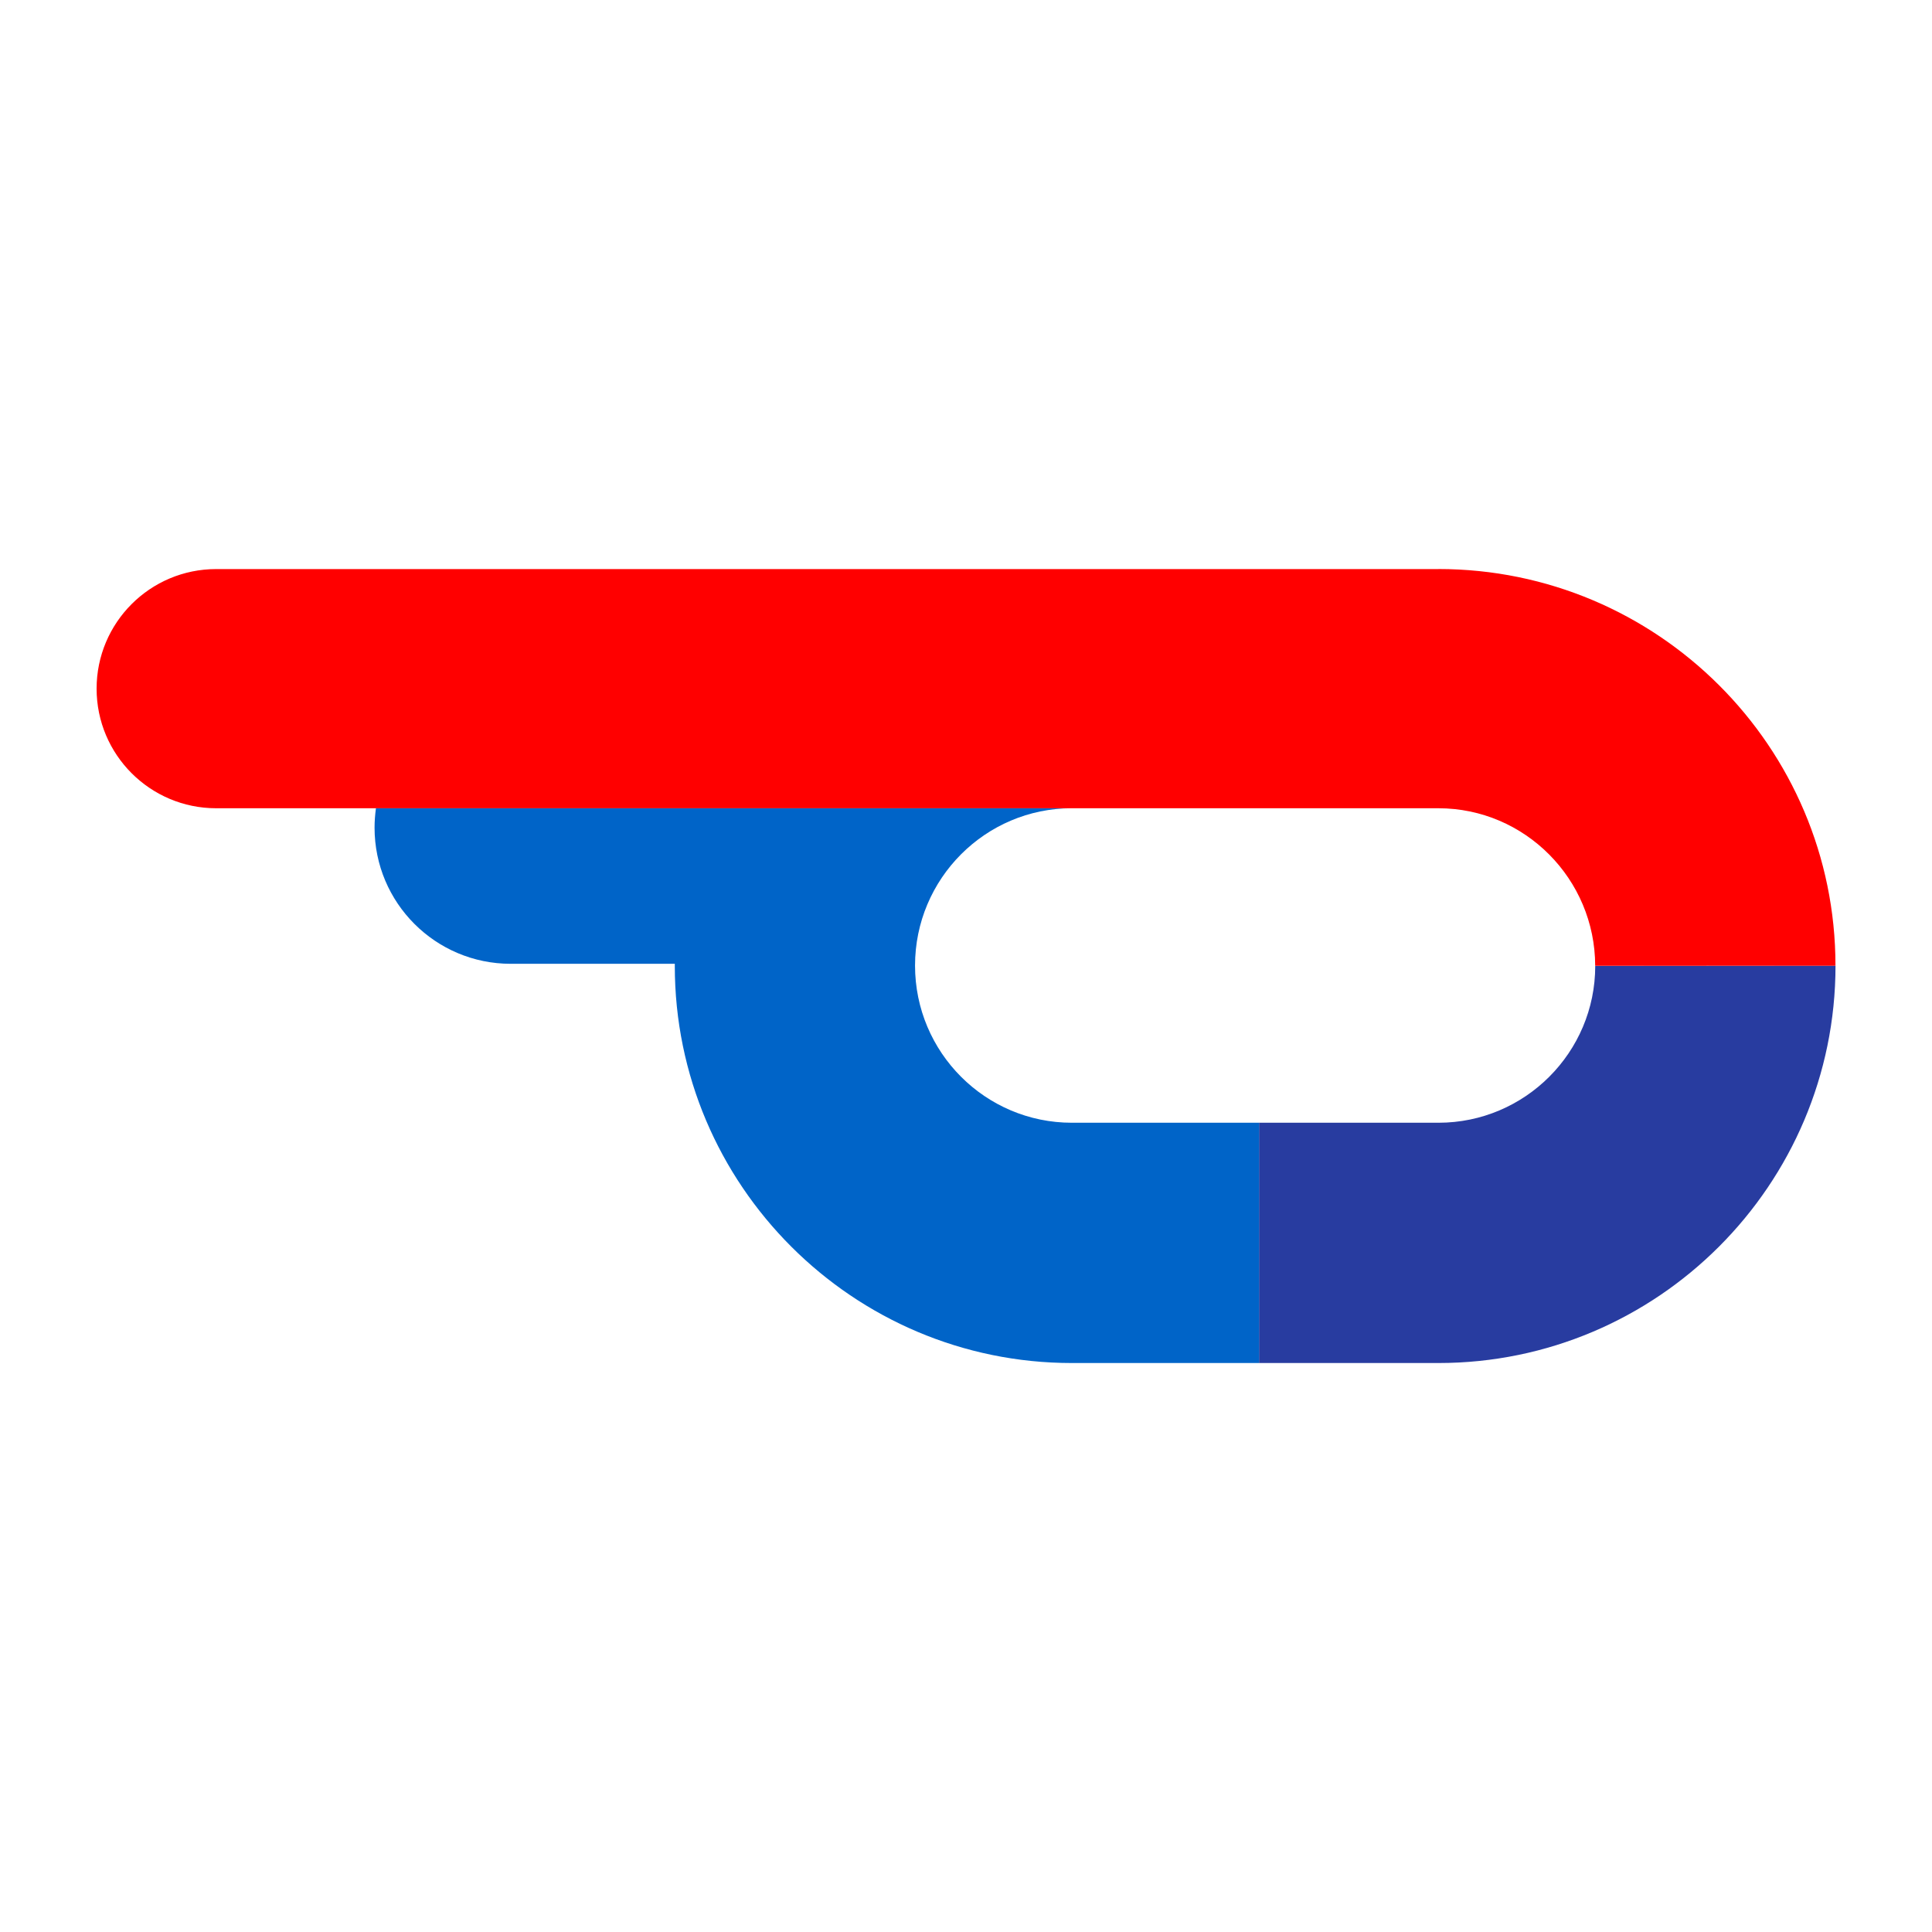
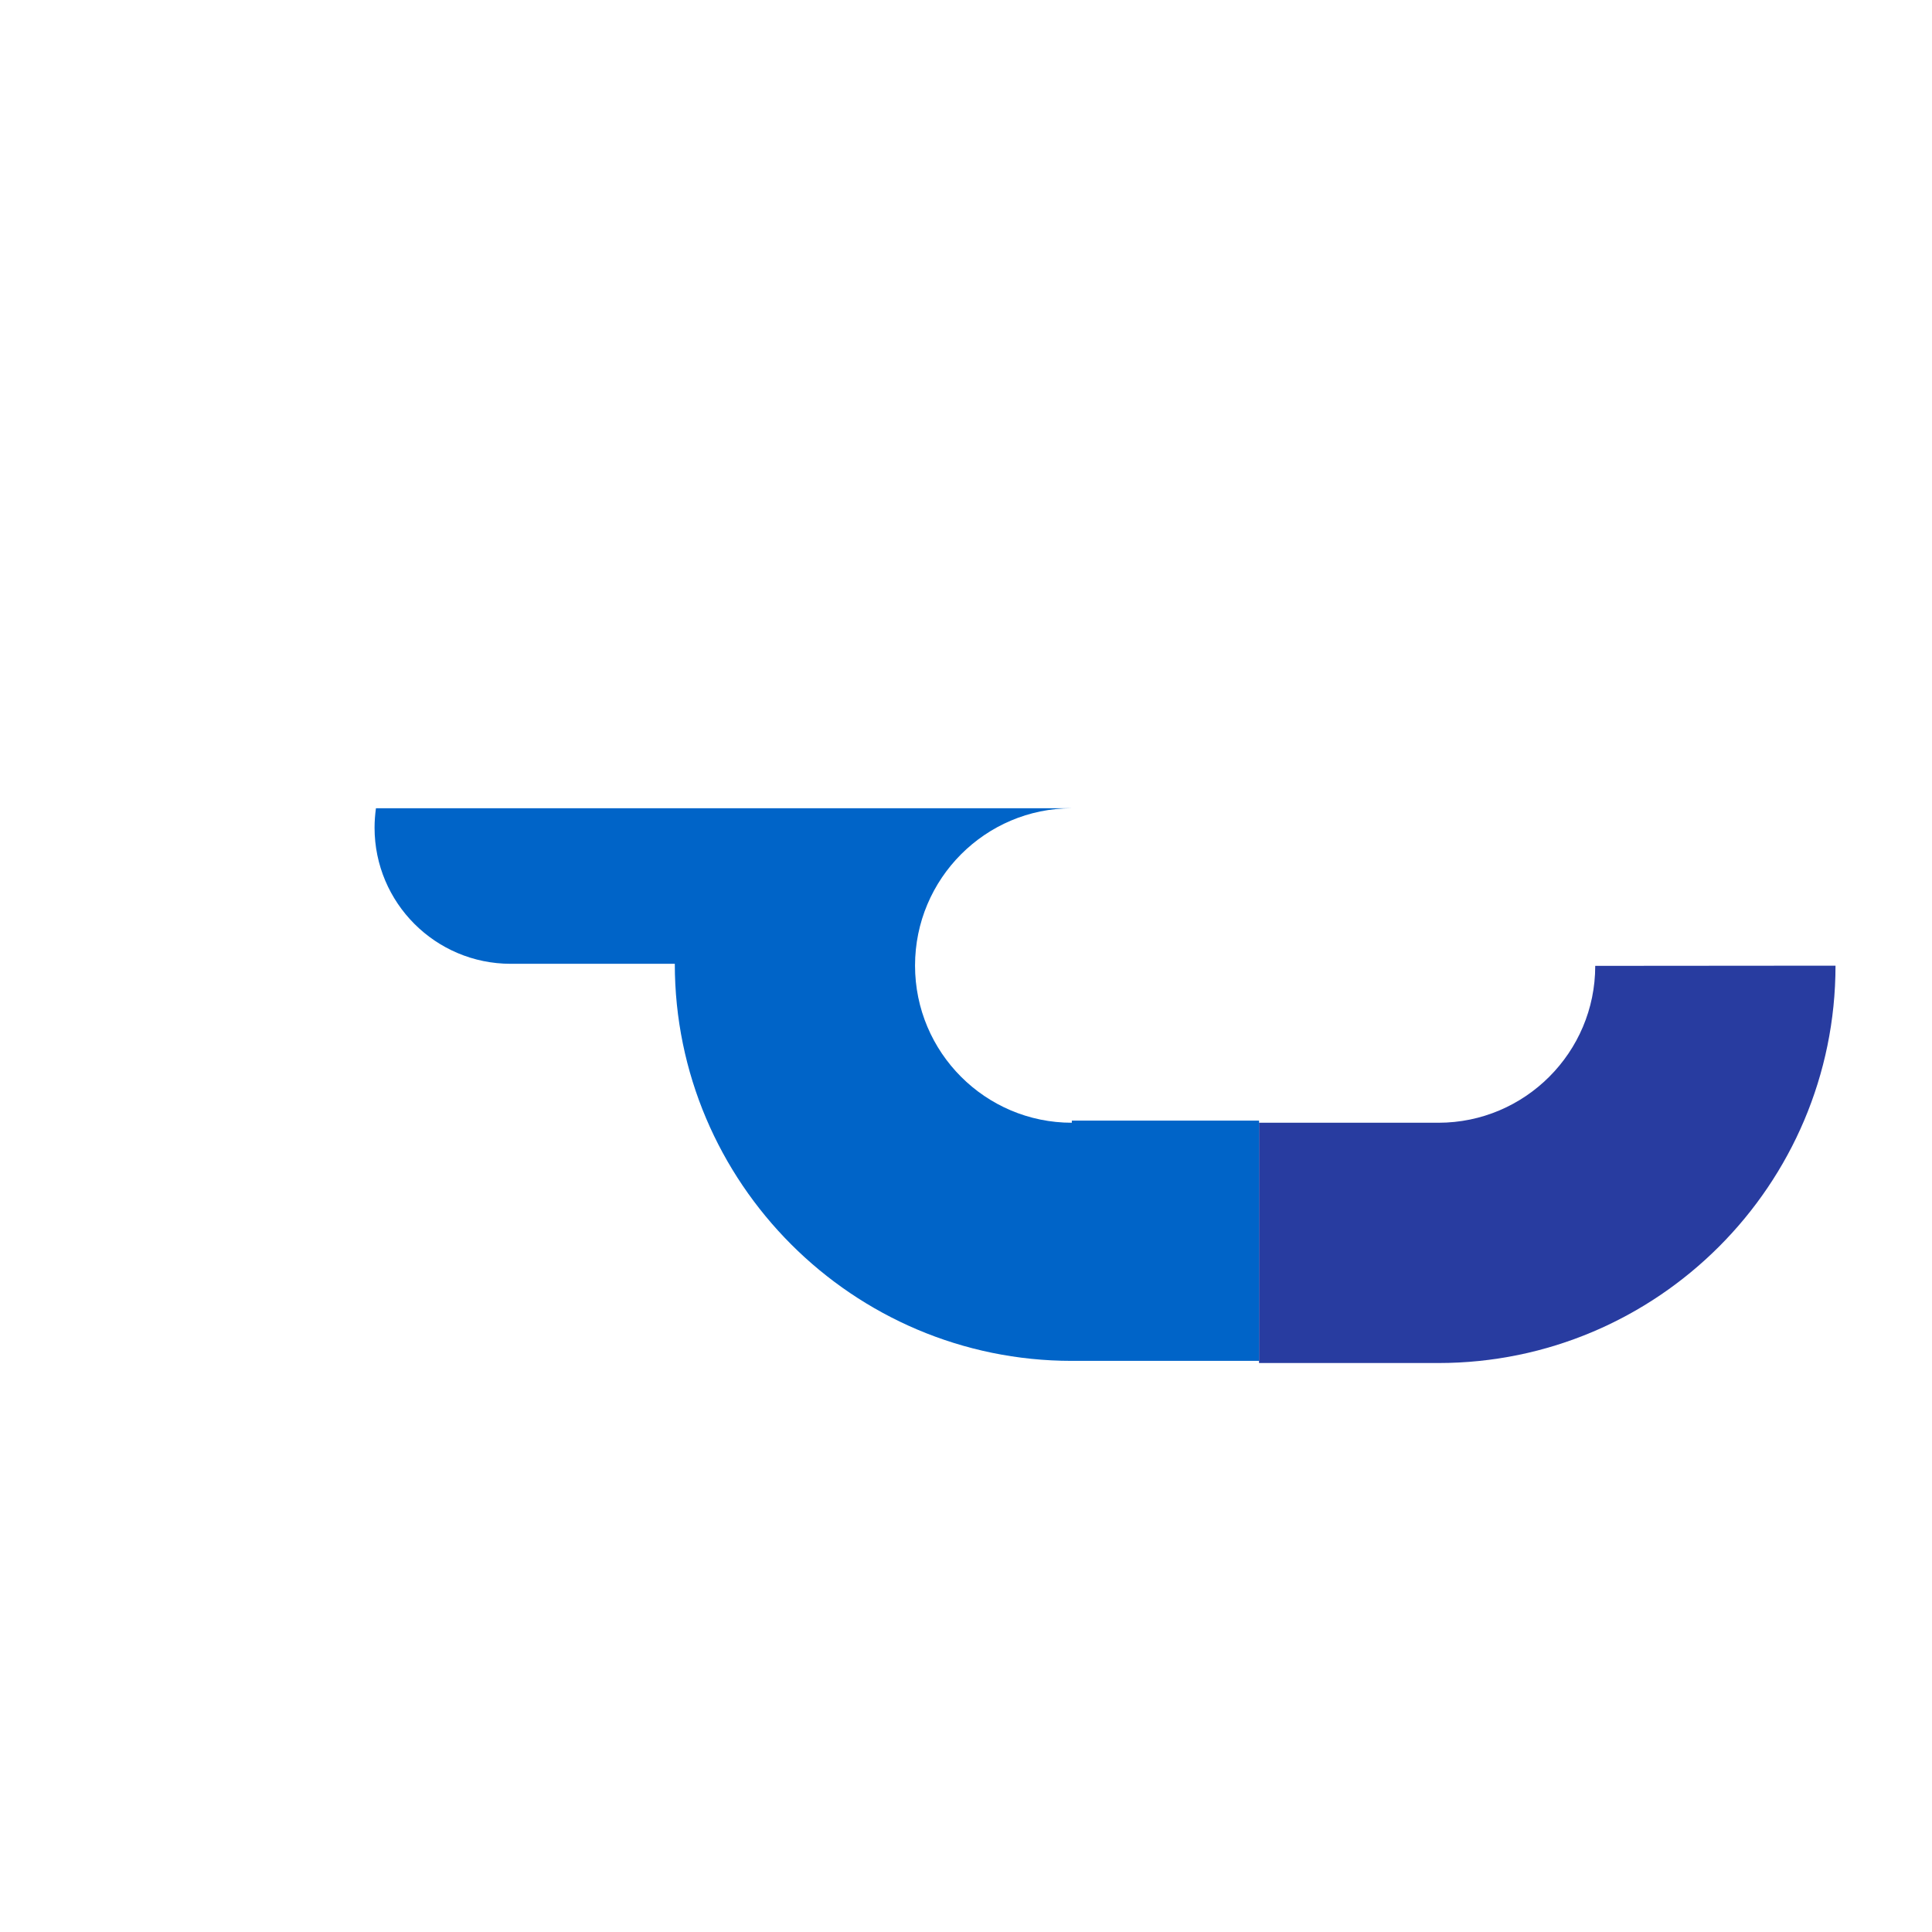
<svg xmlns="http://www.w3.org/2000/svg" version="1.1" width="1000" height="1000">
  <rect width="100%" height="100%" fill="#333333" stroke="none" />
  <svg version="1.1" width="1000" height="1000">
    <g clip-path="url(#SvgjsClipPath1039)">
      <rect width="1000" height="1000" fill="#ffffff" />
      <g transform="matrix(2.475,0,0,2.475,50,294.526)">
        <svg version="1.1" width="363.66" height="166.05">
          <svg id="SvgjsSvg1009" data-name="Layer 1" viewBox="0 0 363.66 166.05">
            <path d="M313.41,82.99v.02c0,18.08-14.71,32.79-32.79,32.79h-37.52v50.25h37.52c45.78,0,83.03-37.24,83.04-83.1l-50.25.04h0Z" fill="#283ca0" />
-             <path d="M203.95,115.8c-18.08,0-32.79-14.71-32.79-32.87s14.71-32.9,32.79-32.9H58.42c-.18,1.31-.29,2.7-.29,4.06,0,15.72,12.75,28.47,28.47,28.47h34.32v.45c0,45.79,37.25,83.04,83.04,83.04h39.15v-50.25h-39.16Z" fill="#0064c8" />
-             <path d="M280.61.01H25.01C11.2.01,0,11.21,0,25.02s11.2,25.01,25.01,25.01h255.6c18.07,0,32.77,14.8,32.79,32.95l50.25-.02v-.03c0-45.79-37.25-82.93-83.04-82.93h0Z" fill="red" />
+             <path d="M203.95,115.8c-18.08,0-32.79-14.71-32.79-32.87s14.71-32.9,32.79-32.9H58.42c-.18,1.31-.29,2.7-.29,4.06,0,15.72,12.75,28.47,28.47,28.47h34.32c0,45.79,37.25,83.04,83.04,83.04h39.15v-50.25h-39.16Z" fill="#0064c8" />
          </svg>
        </svg>
      </g>
    </g>
    <defs>
      <clipPath id="SvgjsClipPath1008">
        <rect width="1000" height="1000" x="0" y="0" rx="350" ry="350" />
      </clipPath>
    </defs>
  </svg>
  <style>@media (prefers-color-scheme: light) { :root { filter: none; } }
@media (prefers-color-scheme: dark) { :root { filter: none; } }
</style>
</svg>